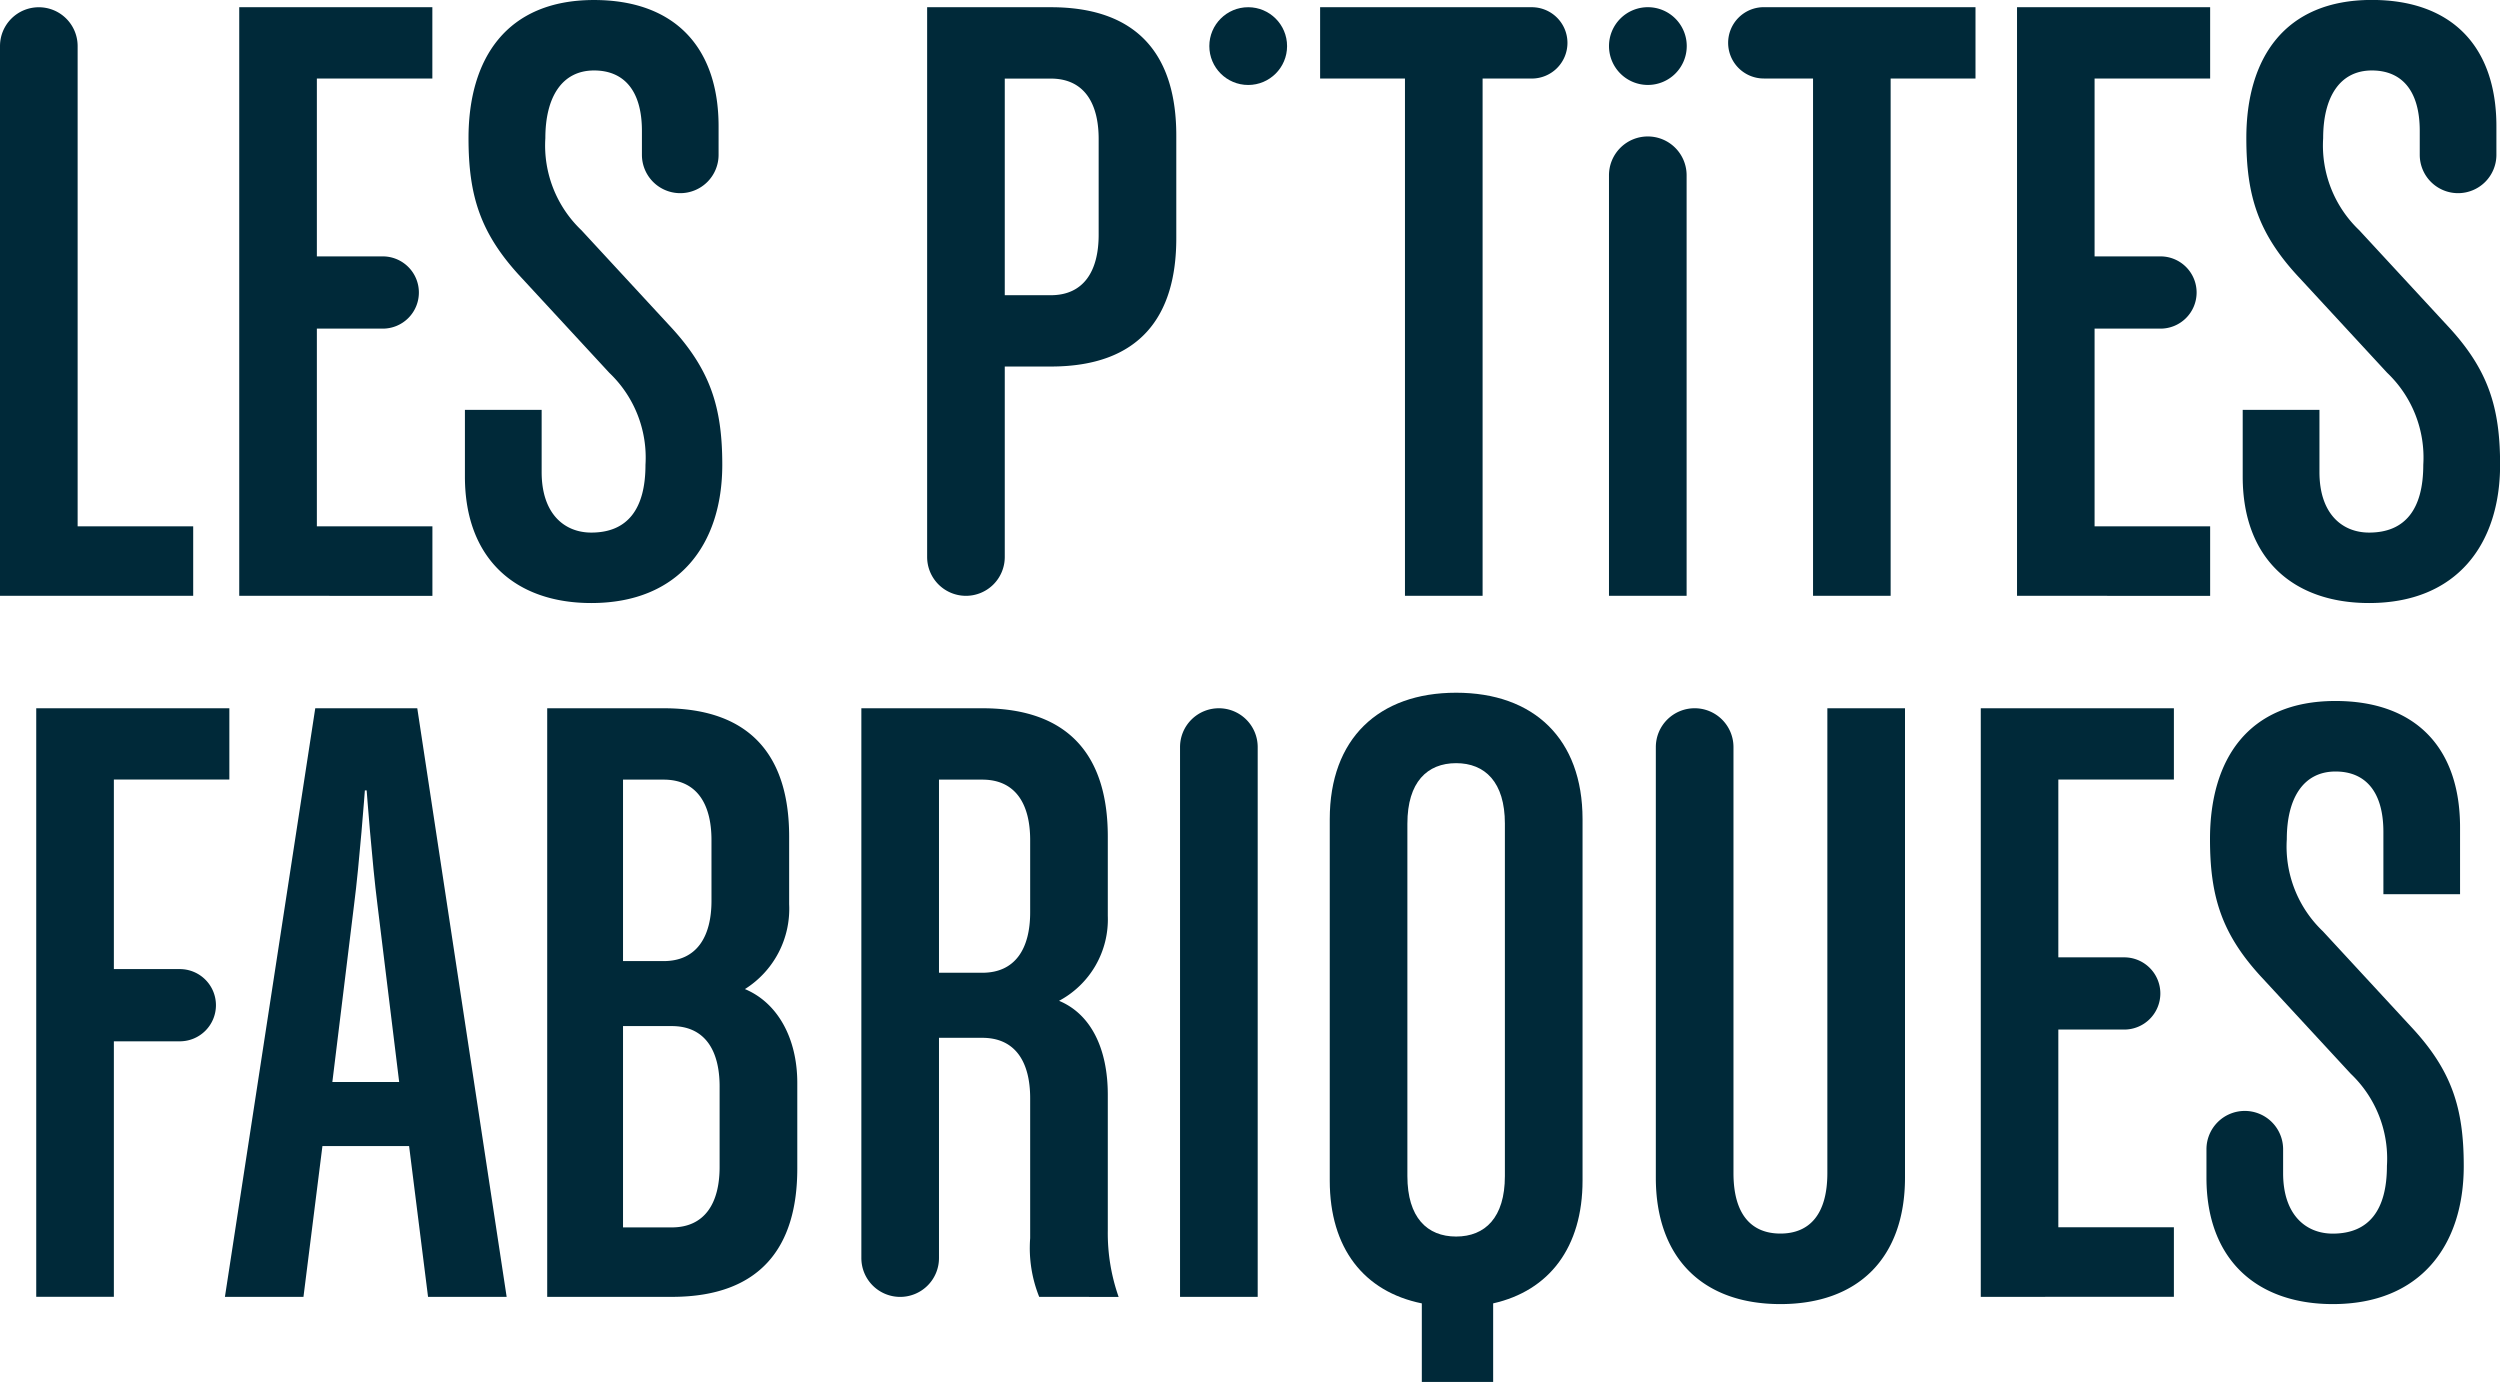
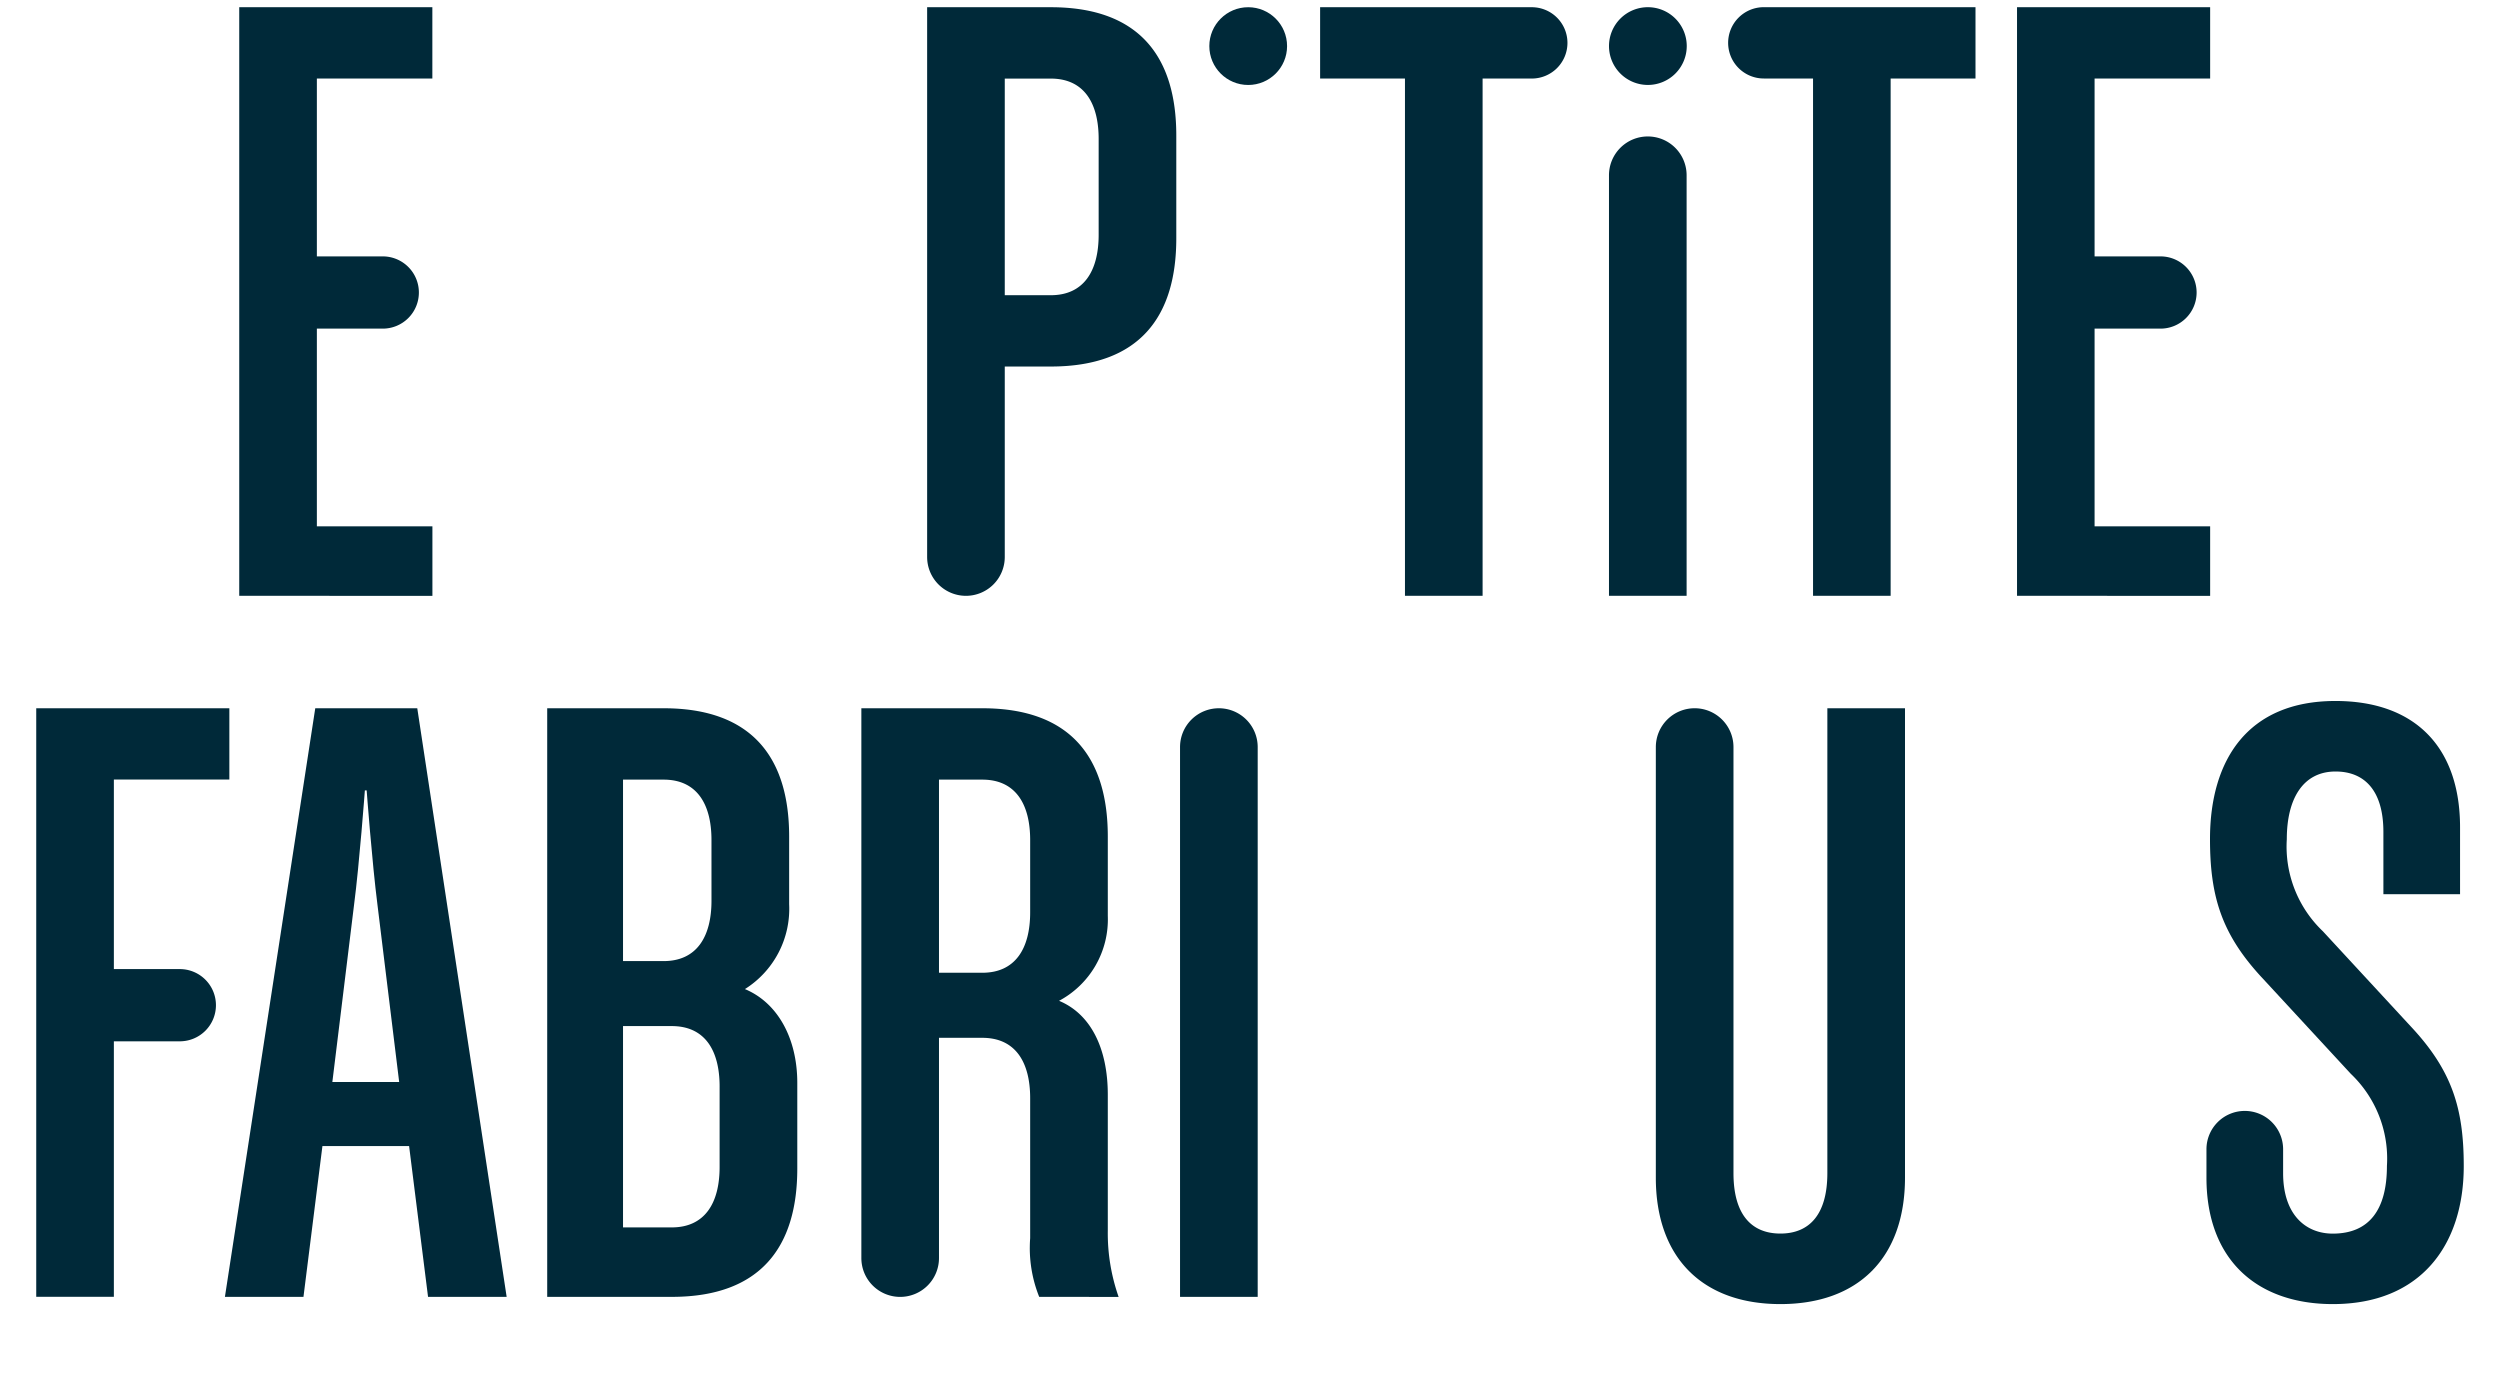
<svg xmlns="http://www.w3.org/2000/svg" id="Groupe_28" data-name="Groupe 28" width="169.584" height="93.74" viewBox="0 0 169.584 93.74">
  <g id="Groupe_26" data-name="Groupe 26" transform="translate(2.458 46.99)">
    <path id="Tracé_51" data-name="Tracé 51" d="M20.825,96.3v12.86H25.3a2.449,2.449,0,0,1,2.449,2.449h0a2.449,2.449,0,0,1-2.449,2.45H20.825v17.33H15.559V91.467h13.1V96.3Z" transform="translate(-15.559 -90.413)" fill="#002939" />
    <path id="Tracé_52" data-name="Tracé 52" d="M51.751,131.394l-1.285-10.227H44.586L43.3,131.394H37.972L44.1,91.467h6.92l6.063,39.927Zm-3.429-26.577c-.368-2.878-.735-7.777-.735-7.777h-.122s-.368,4.961-.735,7.777l-1.47,12h4.532Z" transform="translate(-25.173 -90.413)" fill="#002939" />
    <path id="Tracé_53" data-name="Tracé 53" d="M84.708,131.394H76.257V91.467h7.9c6.063,0,8.512,3.43,8.512,8.7v4.593a6.432,6.432,0,0,1-3,5.756c2.2.918,3.552,3.307,3.552,6.368V122.7C93.22,127.965,90.77,131.394,84.708,131.394ZM87.4,100.408c0-2.511-1.04-4.1-3.245-4.1H81.4v12.309h2.756c2.2,0,3.245-1.592,3.245-4.1Zm.552,16.718c0-2.511-1.041-4.1-3.245-4.1H81.4v13.656h3.307c2.2,0,3.245-1.593,3.245-4.1Z" transform="translate(-41.596 -90.413)" fill="#002939" />
    <path id="Tracé_54" data-name="Tracé 54" d="M125.64,131.394a8.89,8.89,0,0,1-.613-3.98v-9.492c0-2.511-1.04-4.1-3.246-4.1h-2.939v14.942a2.633,2.633,0,0,1-2.633,2.632h0a2.633,2.633,0,0,1-2.633-2.632V91.467h8.205c6.063,0,8.512,3.43,8.512,8.7v5.388a6.255,6.255,0,0,1-3.307,5.757c2.205.919,3.307,3.307,3.307,6.369v9.186a13.035,13.035,0,0,0,.735,4.531Zm-.613-30.986c0-2.511-1.04-4.1-3.246-4.1h-2.939v13.1h2.939c2.205,0,3.246-1.592,3.246-4.1Z" transform="translate(-57.605 -90.413)" fill="#002939" />
    <path id="Tracé_55" data-name="Tracé 55" d="M151.432,131.394V94.1a2.633,2.633,0,0,1,2.632-2.633h0A2.633,2.633,0,0,1,156.7,94.1v37.294Z" transform="translate(-73.844 -90.413)" fill="#002939" />
    <path id="Tracé_56" data-name="Tracé 56" d="M216.4,131.884c-5.267,0-8.451-3.124-8.451-8.574V94.1a2.634,2.634,0,0,1,2.634-2.634h0a2.634,2.634,0,0,1,2.633,2.634V123c0,2.817,1.224,4.1,3.184,4.1s3.184-1.286,3.184-4.1V91.467h5.267v31.844C224.848,128.761,221.663,131.884,216.4,131.884Z" transform="translate(-98.086 -90.413)" fill="#002939" />
-     <path id="Tracé_57" data-name="Tracé 57" d="M246.552,131.394V91.467h13.1V96.3h-7.839v12.064h4.471a2.449,2.449,0,0,1,2.449,2.449h0a2.449,2.449,0,0,1-2.449,2.449h-4.471v13.411h7.839v4.715Z" transform="translate(-114.647 -90.413)" fill="#002939" />
    <path id="Tracé_58" data-name="Tracé 58" d="M281.935,131.517c-5.144,0-8.574-3-8.574-8.574v-1.929a2.6,2.6,0,0,1,2.6-2.6h0a2.6,2.6,0,0,1,2.6,2.6v1.623c0,2.817,1.531,4.1,3.368,4.1,2.449,0,3.674-1.593,3.674-4.593a7.939,7.939,0,0,0-2.45-6.247l-5.94-6.43c-2.817-3-3.612-5.572-3.612-9.492,0-5.388,2.572-9.369,8.511-9.369,5.389,0,8.451,3.123,8.451,8.573v4.532h-5.2V99.49c0-2.818-1.287-4.1-3.246-4.1-2.2,0-3.306,1.837-3.306,4.593a7.938,7.938,0,0,0,2.449,6.247l5.94,6.43c2.817,3,3.614,5.572,3.614,9.492C290.814,127.536,287.874,131.517,281.935,131.517Z" transform="translate(-126.147 -90.046)" fill="#002939" />
-     <path id="Tracé_59" data-name="Tracé 59" d="M177.788,89.622c-5.264,0-8.572,3.123-8.572,8.574v24.522c0,4.592,2.326,7.531,6.245,8.327v5.327H180.3v-5.327c3.8-.857,6.064-3.8,6.064-8.327V98.2C186.363,92.745,183.055,89.622,177.788,89.622Zm3.308,32.789c0,2.817-1.347,4.1-3.308,4.1s-3.306-1.285-3.306-4.1V98.5c0-2.816,1.348-4.1,3.306-4.1s3.308,1.286,3.308,4.1Z" transform="translate(-81.472 -89.622)" fill="#002939" />
  </g>
  <g id="Groupe_27" data-name="Groupe 27" transform="translate(0 0)">
-     <path id="Tracé_60" data-name="Tracé 60" d="M11.254,49.292V12a2.633,2.633,0,0,1,2.633-2.633h0A2.633,2.633,0,0,1,16.52,12V44.576h7.839v4.716Z" transform="translate(-11.254 -8.875)" fill="#002939" />
    <path id="Tracé_61" data-name="Tracé 61" d="M39.673,49.292V9.365h13.1V14.2H44.939V26.267h4.47a2.45,2.45,0,0,1,2.45,2.45h0a2.45,2.45,0,0,1-2.45,2.45h-4.47v13.41h7.838v4.716Z" transform="translate(-23.445 -8.875)" fill="#002939" />
-     <path id="Tracé_62" data-name="Tracé 62" d="M75.055,49.413c-5.143,0-8.573-3-8.573-8.572V36.309h5.205v4.225c0,2.817,1.532,4.1,3.368,4.1,2.45,0,3.675-1.592,3.675-4.593A7.938,7.938,0,0,0,76.28,33.8l-5.94-6.43c-2.817-3-3.614-5.573-3.614-9.492,0-5.389,2.573-9.37,8.512-9.37,5.389,0,8.451,3.123,8.451,8.574V19.01a2.6,2.6,0,0,1-2.6,2.6h0a2.6,2.6,0,0,1-2.6-2.6V17.387c0-2.817-1.286-4.1-3.245-4.1-2.2,0-3.306,1.838-3.306,4.593a7.937,7.937,0,0,0,2.449,6.246l5.94,6.43c2.817,3,3.613,5.573,3.613,9.492C83.935,45.434,81,49.413,75.055,49.413Z" transform="translate(-34.945 -8.507)" fill="#002939" />
    <path id="Tracé_63" data-name="Tracé 63" d="M129.777,33.738h-3.123V46.659a2.633,2.633,0,0,1-2.633,2.633h0a2.633,2.633,0,0,1-2.633-2.633V9.365h8.389c6.063,0,8.512,3.43,8.512,8.7v6.981C138.29,30.308,135.84,33.738,129.777,33.738Zm3.246-15.432c0-2.51-1.041-4.1-3.246-4.1h-3.123V28.9h3.123c2.2,0,3.246-1.592,3.246-4.1Z" transform="translate(-58.497 -8.875)" fill="#002939" />
    <path id="Tracé_64" data-name="Tracé 64" d="M179.093,14.2V49.292h-5.266V14.2h-5.756V9.365h14.36a2.418,2.418,0,0,1,2.418,2.419h0a2.419,2.419,0,0,1-2.418,2.419Z" transform="translate(-78.523 -8.875)" fill="#002939" />
    <path id="Tracé_65" data-name="Tracé 65" d="M202.386,55.877V27.349a2.633,2.633,0,0,1,2.633-2.633h0a2.633,2.633,0,0,1,2.633,2.633V55.877Z" transform="translate(-93.243 -15.46)" fill="#002939" />
    <path id="Tracé_66" data-name="Tracé 66" d="M227.564,14.2V49.292H222.3V14.2H218.96a2.419,2.419,0,0,1-2.419-2.419h0a2.419,2.419,0,0,1,2.419-2.419h14.36V14.2Z" transform="translate(-99.315 -8.875)" fill="#002939" />
    <path id="Tracé_67" data-name="Tracé 67" d="M250.857,49.292V9.365h13.1V14.2h-7.839V26.267h4.471a2.45,2.45,0,0,1,2.45,2.45h0a2.45,2.45,0,0,1-2.45,2.45h-4.471v13.41h7.839v4.716Z" transform="translate(-114.035 -8.875)" fill="#002939" />
-     <path id="Tracé_68" data-name="Tracé 68" d="M286.24,49.413c-5.144,0-8.574-3-8.574-8.572V36.309h5.206v4.225c0,2.817,1.531,4.1,3.368,4.1,2.45,0,3.675-1.592,3.675-4.593a7.939,7.939,0,0,0-2.45-6.246l-5.94-6.43c-2.816-3-3.613-5.573-3.613-9.492,0-5.389,2.573-9.37,8.512-9.37,5.389,0,8.451,3.123,8.451,8.574V19.01a2.6,2.6,0,0,1-2.6,2.6h0a2.6,2.6,0,0,1-2.6-2.6V17.387c0-2.817-1.286-4.1-3.246-4.1-2.2,0-3.306,1.838-3.306,4.593a7.939,7.939,0,0,0,2.449,6.246l5.941,6.43c2.816,3,3.613,5.573,3.613,9.492C295.119,45.434,292.179,49.413,286.24,49.413Z" transform="translate(-125.535 -8.507)" fill="#002939" />
    <path id="Tracé_69" data-name="Tracé 69" d="M207.661,12a2.637,2.637,0,1,1-2.637-2.637A2.637,2.637,0,0,1,207.661,12Z" transform="translate(-93.243 -8.875)" fill="#002939" />
    <circle id="Ellipse_5" data-name="Ellipse 5" cx="2.637" cy="2.637" r="2.637" transform="translate(82.033 0.49)" fill="#002939" />
  </g>
</svg>